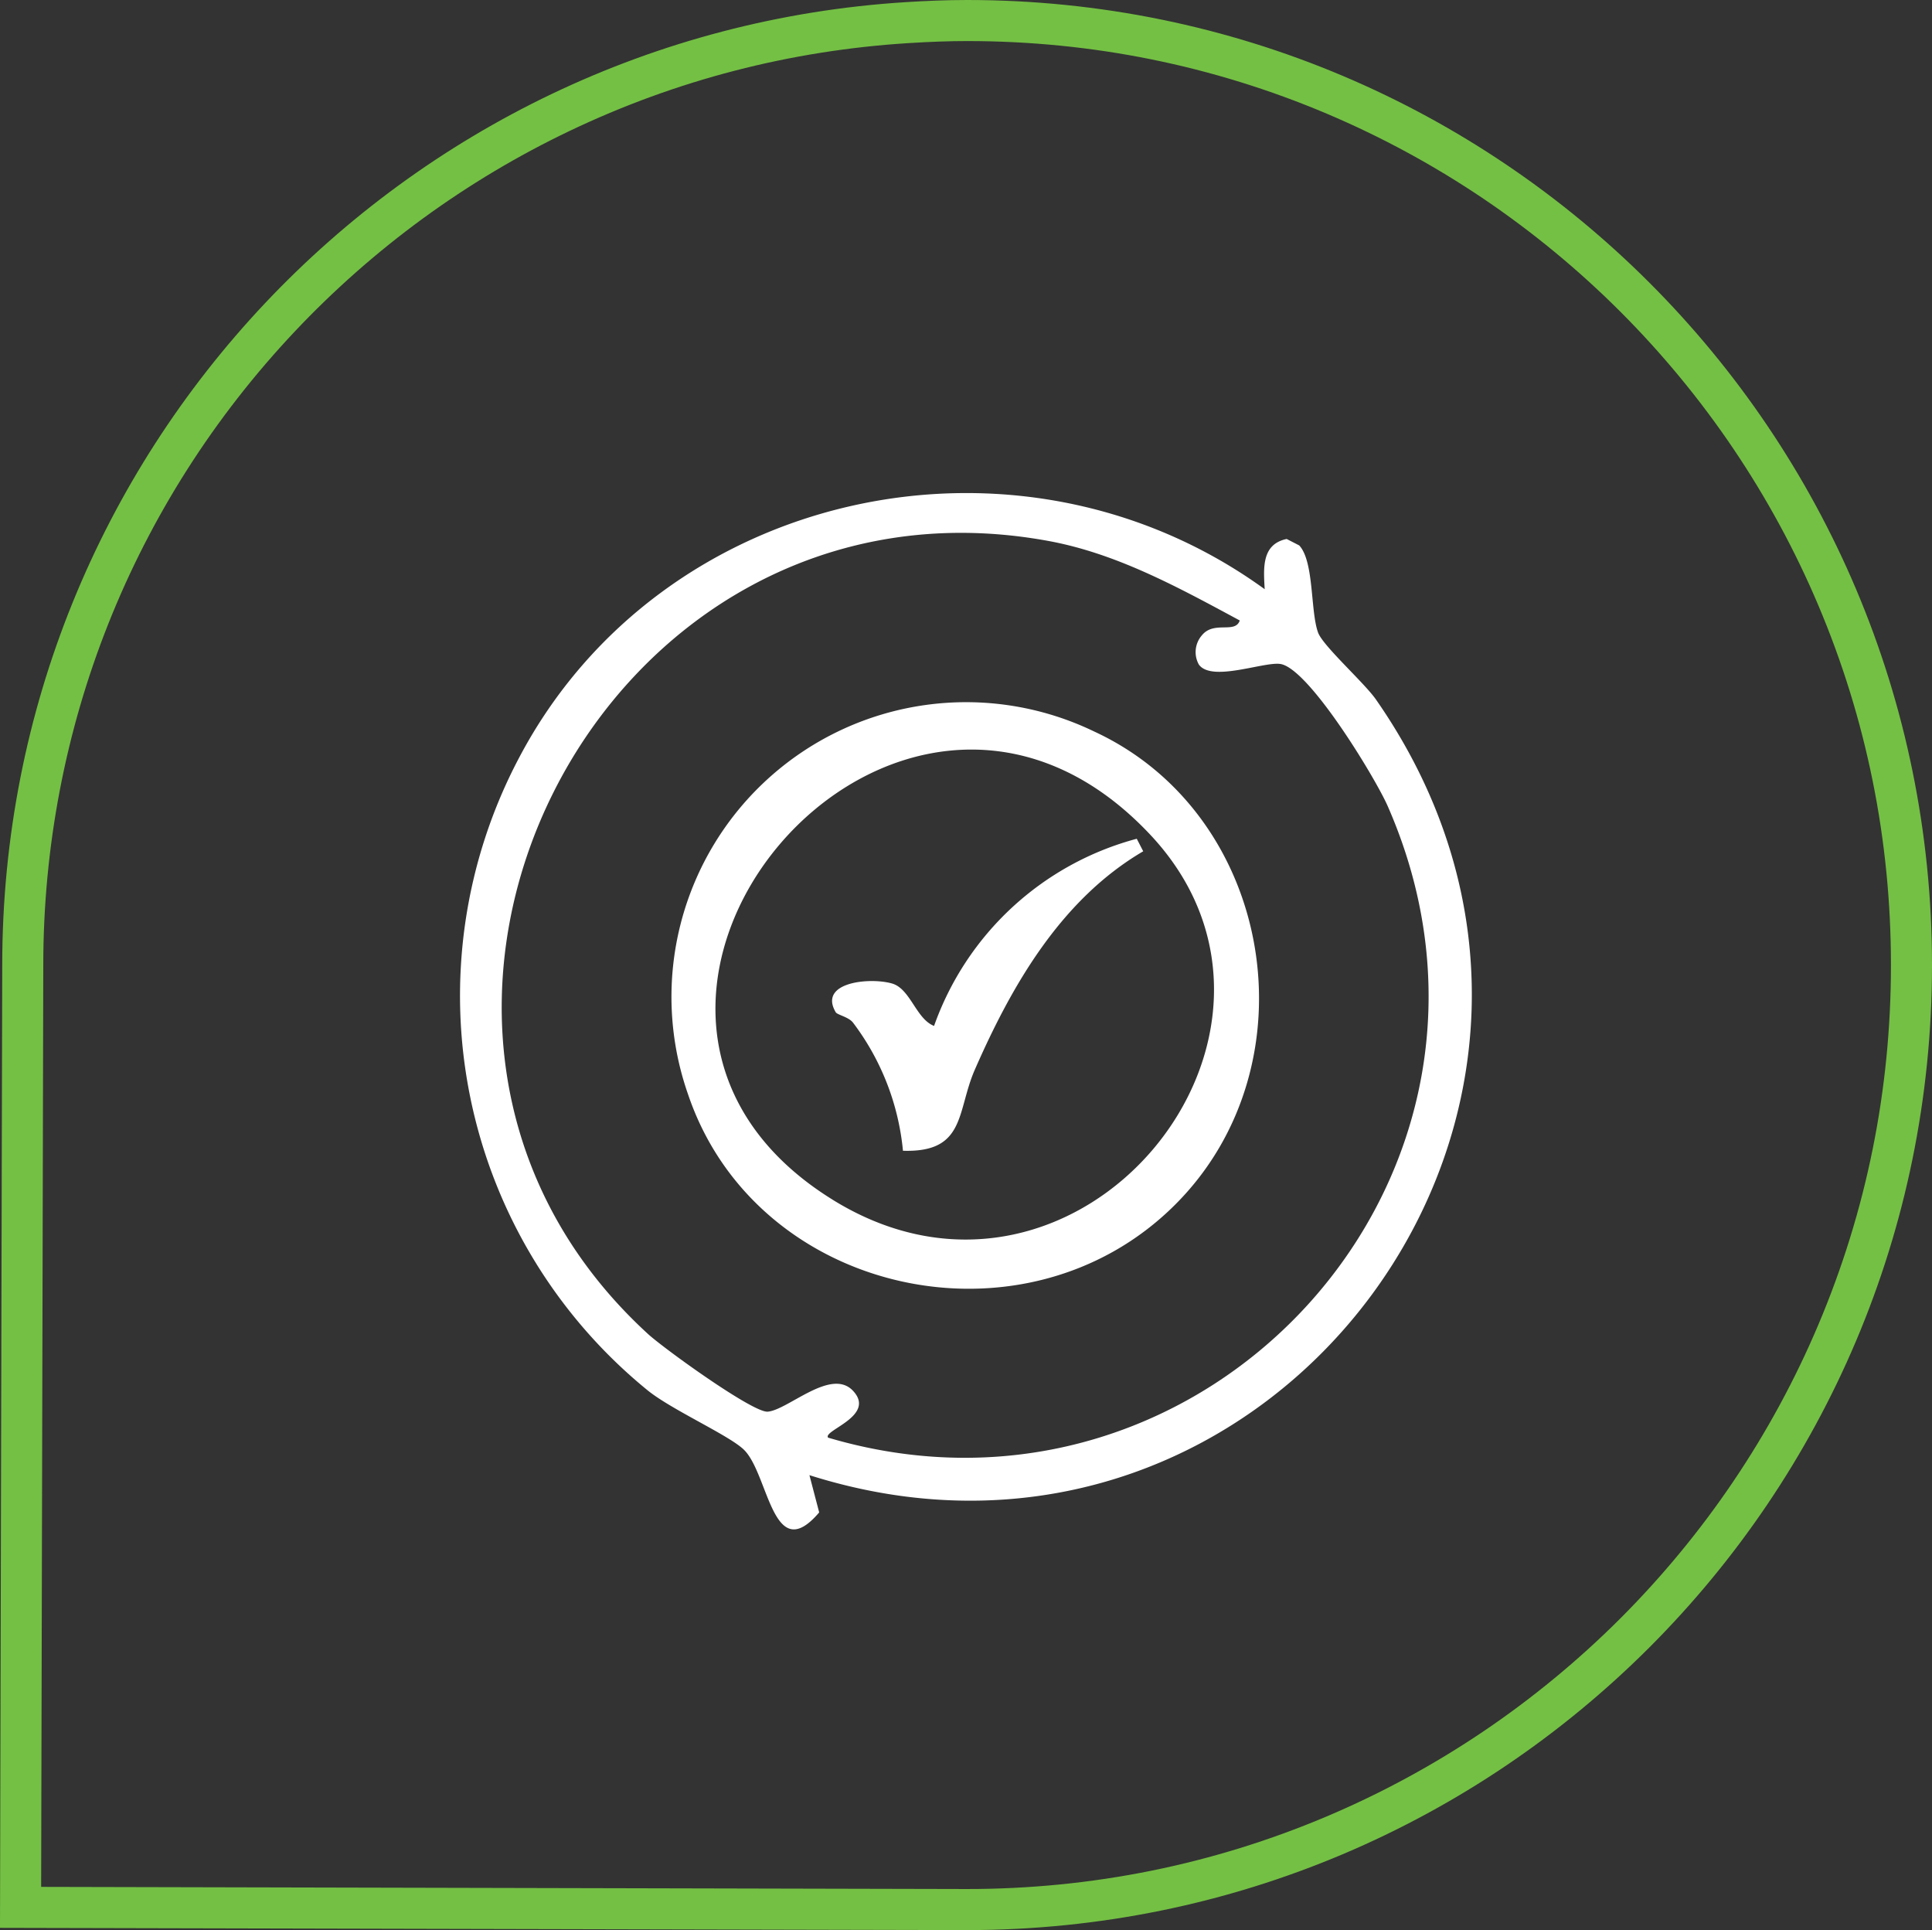
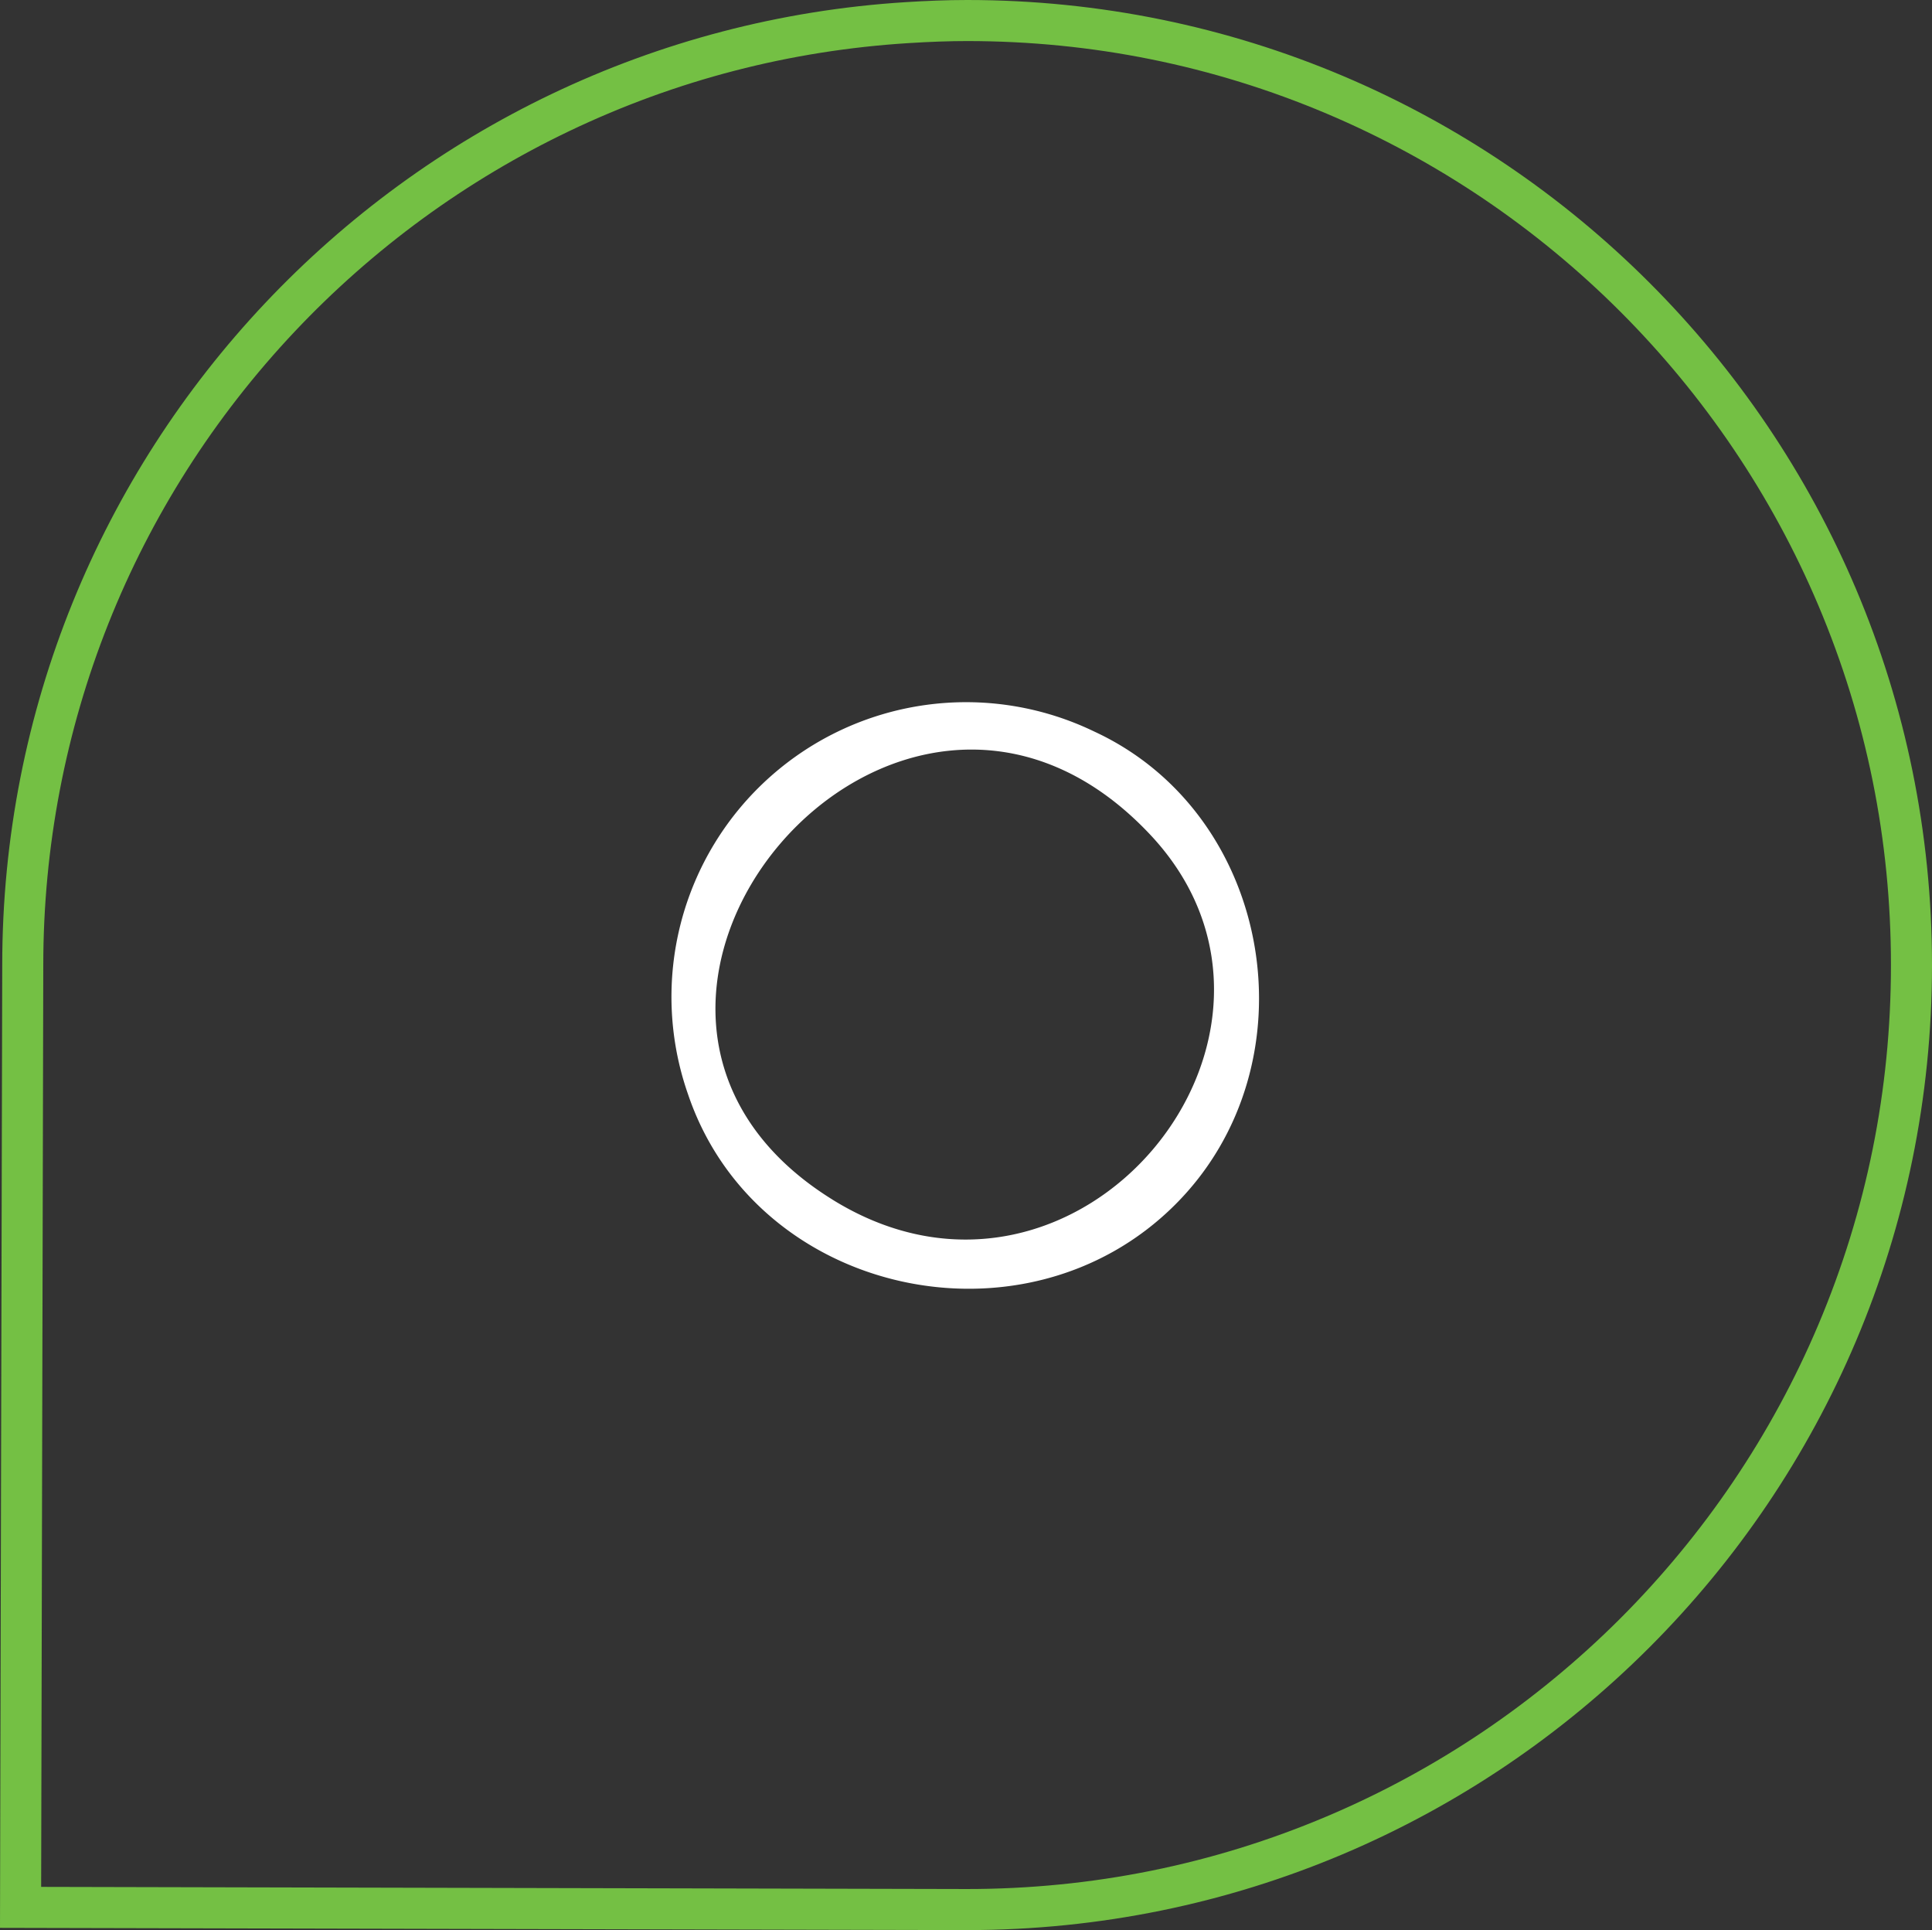
<svg xmlns="http://www.w3.org/2000/svg" width="141.188" height="141.025" viewBox="0 0 141.188 141.025">
  <rect x="0" y="0" width="141.188" height="141.025" fill="#333333" stroke="none" />
  <defs>
    <clipPath id="clip-path">
      <rect id="Rectangle_402" data-name="Rectangle 402" width="73.934" height="75.721" transform="translate(0 0)" fill="#fff" />
    </clipPath>
  </defs>
  <g id="Group_1071" data-name="Group 1071" transform="translate(-1520 -3409.625)">
    <g id="Path_2123" data-name="Path 2123" transform="translate(1520 3409.625)" fill="none">
      <path d="M.163,70.513A70.505,70.505,0,0,1,66.2.156C67.681.063,69.171,0,70.675,0a70.512,70.512,0,0,1,0,141.025L0,140.862v-.041Z" stroke="none" />
      <path d="M 70.682 138.025 L 70.681 138.025 C 79.795 138.024 88.634 136.239 96.953 132.72 C 100.953 131.029 104.811 128.934 108.42 126.496 C 111.995 124.081 115.358 121.306 118.414 118.251 C 121.469 115.195 124.244 111.832 126.659 108.257 C 129.098 104.648 131.192 100.79 132.883 96.79 C 136.403 88.469 138.188 79.628 138.188 70.513 C 138.188 61.397 136.403 52.556 132.883 44.234 C 131.192 40.235 129.098 36.377 126.659 32.768 C 124.244 29.192 121.47 25.83 118.414 22.774 C 115.358 19.718 111.996 16.944 108.42 14.528 C 104.811 12.09 100.953 9.996 96.953 8.304 C 88.632 4.785 79.791 3 70.675 3 C 69.384 3 68.022 3.048 66.388 3.15 C 57.742 3.692 49.411 5.851 41.626 9.567 C 37.867 11.361 34.251 13.519 30.879 15.983 C 27.532 18.429 24.391 21.2 21.543 24.219 C 9.691 36.787 3.163 53.228 3.163 70.513 L 3.163 70.52 L 3.007 137.868 L 70.682 138.025 M 70.675 141.025 L -9.999999747378752e-06 140.862 L -9.999999747378752e-06 140.821 L 0.163 70.513 C 0.163 33.074 29.345 2.467 66.2 0.156 C 67.681 0.063 69.171 -1.416015606992005e-06 70.675 -1.416015606992005e-06 C 109.618 -1.416015606992005e-06 141.188 31.569 141.188 70.513 C 141.188 109.455 109.618 141.025 70.675 141.025 Z" stroke="none" fill="#74c044" />
    </g>
    <g id="Group_829" data-name="Group 829" transform="translate(1553.627 3445.652)">
      <g id="Group_798" data-name="Group 798" clip-path="url(#clip-path)">
-         <path id="Path_2099" data-name="Path 2099" d="M58.795,7.024c-.089-1.55-.231-3.287,1.606-3.67l.915.47c1.1,1.168.809,4.812,1.381,6.371.36.979,3.378,3.666,4.228,4.887,20.6,29.571-7.533,67.412-41.4,56.676l.713,2.722c-3.4,3.99-3.674-2.762-5.485-4.565-1.058-1.053-5.26-2.909-7.047-4.35A37.177,37.177,0,0,1,4.315,19.324C14.688-.343,40.823-6.005,58.795,7.024M56.973,9.309c-4.431-2.384-8.979-4.9-14.016-5.816-32.832-6-53.712,35.525-29.23,57.949,1.148,1.052,7.672,5.771,8.752,5.677,1.494-.129,4.631-3.244,6.236-1.52,1.711,1.837-2.237,2.89-1.825,3.418,27.693,8.194,52.666-19.282,40.9-46.133-.9-2.057-5.793-10.129-7.87-10.4-1.231-.163-5,1.34-5.935.047A1.869,1.869,0,0,1,54.2,10.4c.887-1.1,2.433-.094,2.774-1.09" fill="#fff" />
        <path id="Path_2100" data-name="Path 2100" d="M46.346,17.427a21.53,21.53,0,0,0-29.693,26.5c4.976,14.73,24.645,19.014,35.6,8.065C62.5,41.762,59.469,23.5,46.346,17.427M27.2,51.619C4.621,37.6,31.873,5.2,50.434,24.964c13.642,14.522-5.292,37.8-23.236,26.655" fill="#fff" />
-         <path id="Path_2101" data-name="Path 2101" d="M32.361,48.055a18.407,18.407,0,0,0-3.652-9.363c-.325-.419-1.149-.564-1.263-.759-1.307-2.226,2.558-2.565,4.137-2.092,1.325.4,1.743,2.587,3.05,3.093A21.636,21.636,0,0,1,49.446,25.258l.472.916c-5.988,3.51-9.595,9.762-12.308,15.961-1.333,3.047-.647,6.065-5.249,5.92" fill="#fff" />
      </g>
    </g>
  </g>
</svg>